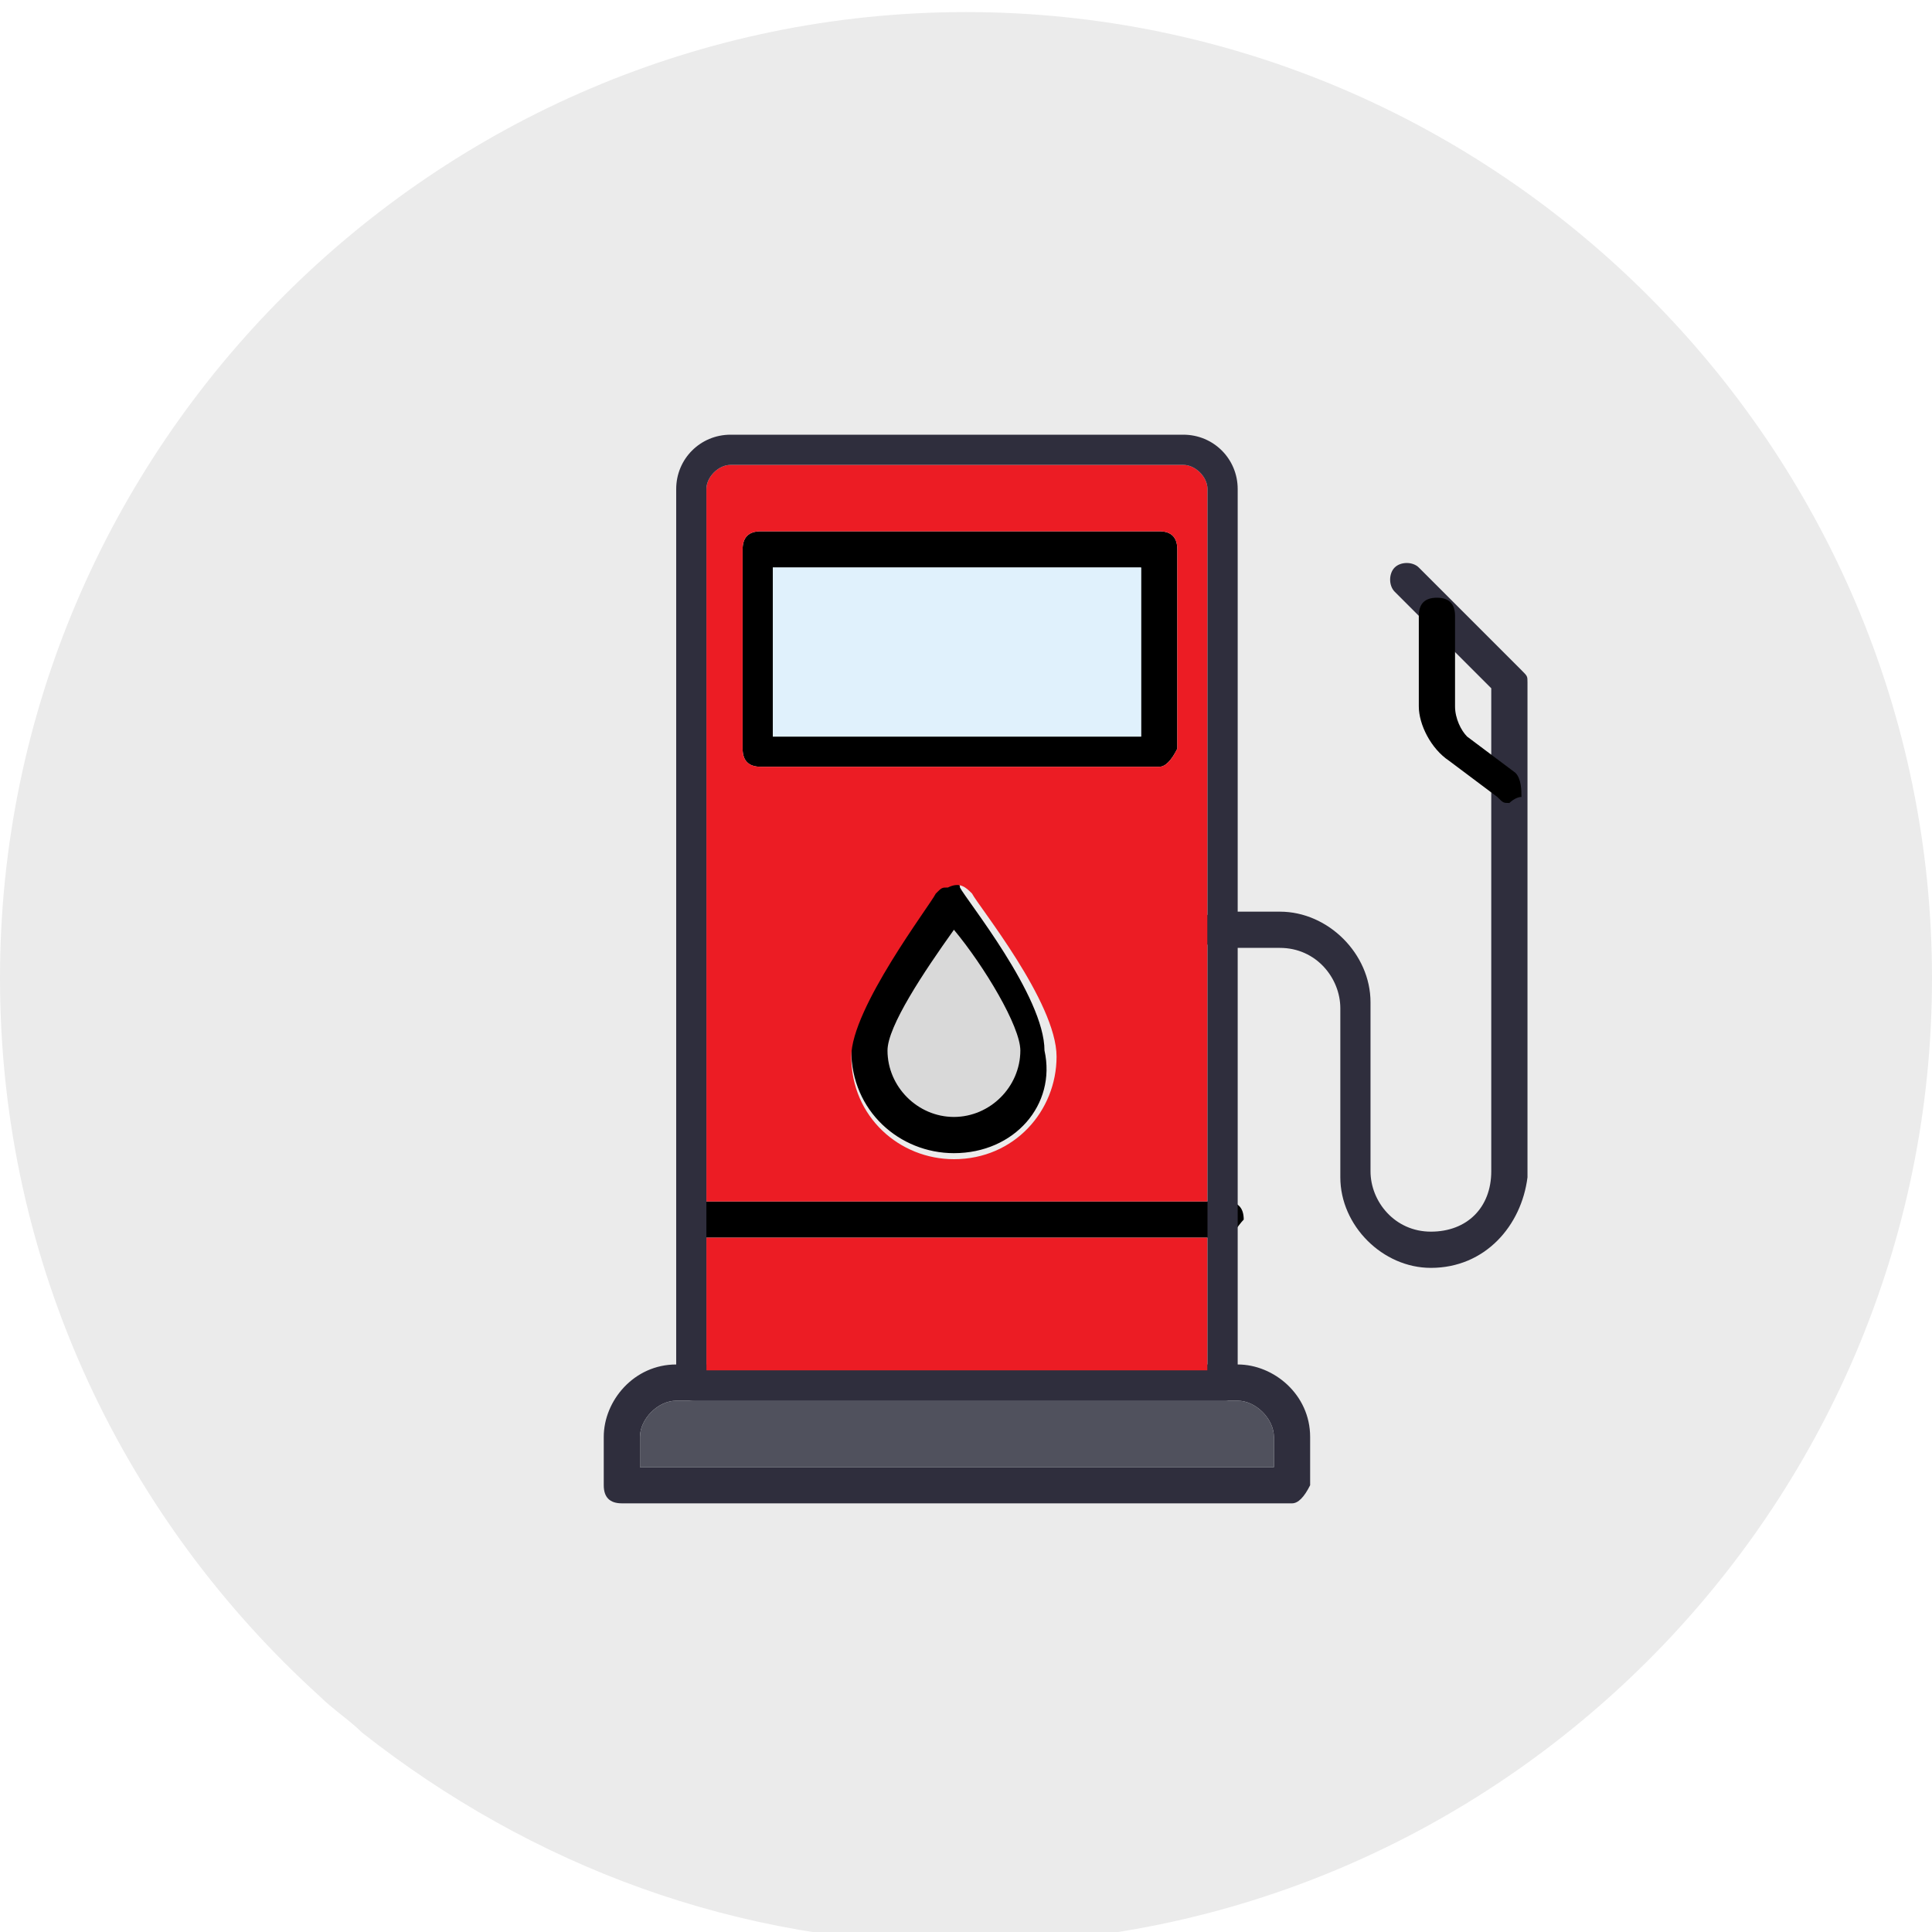
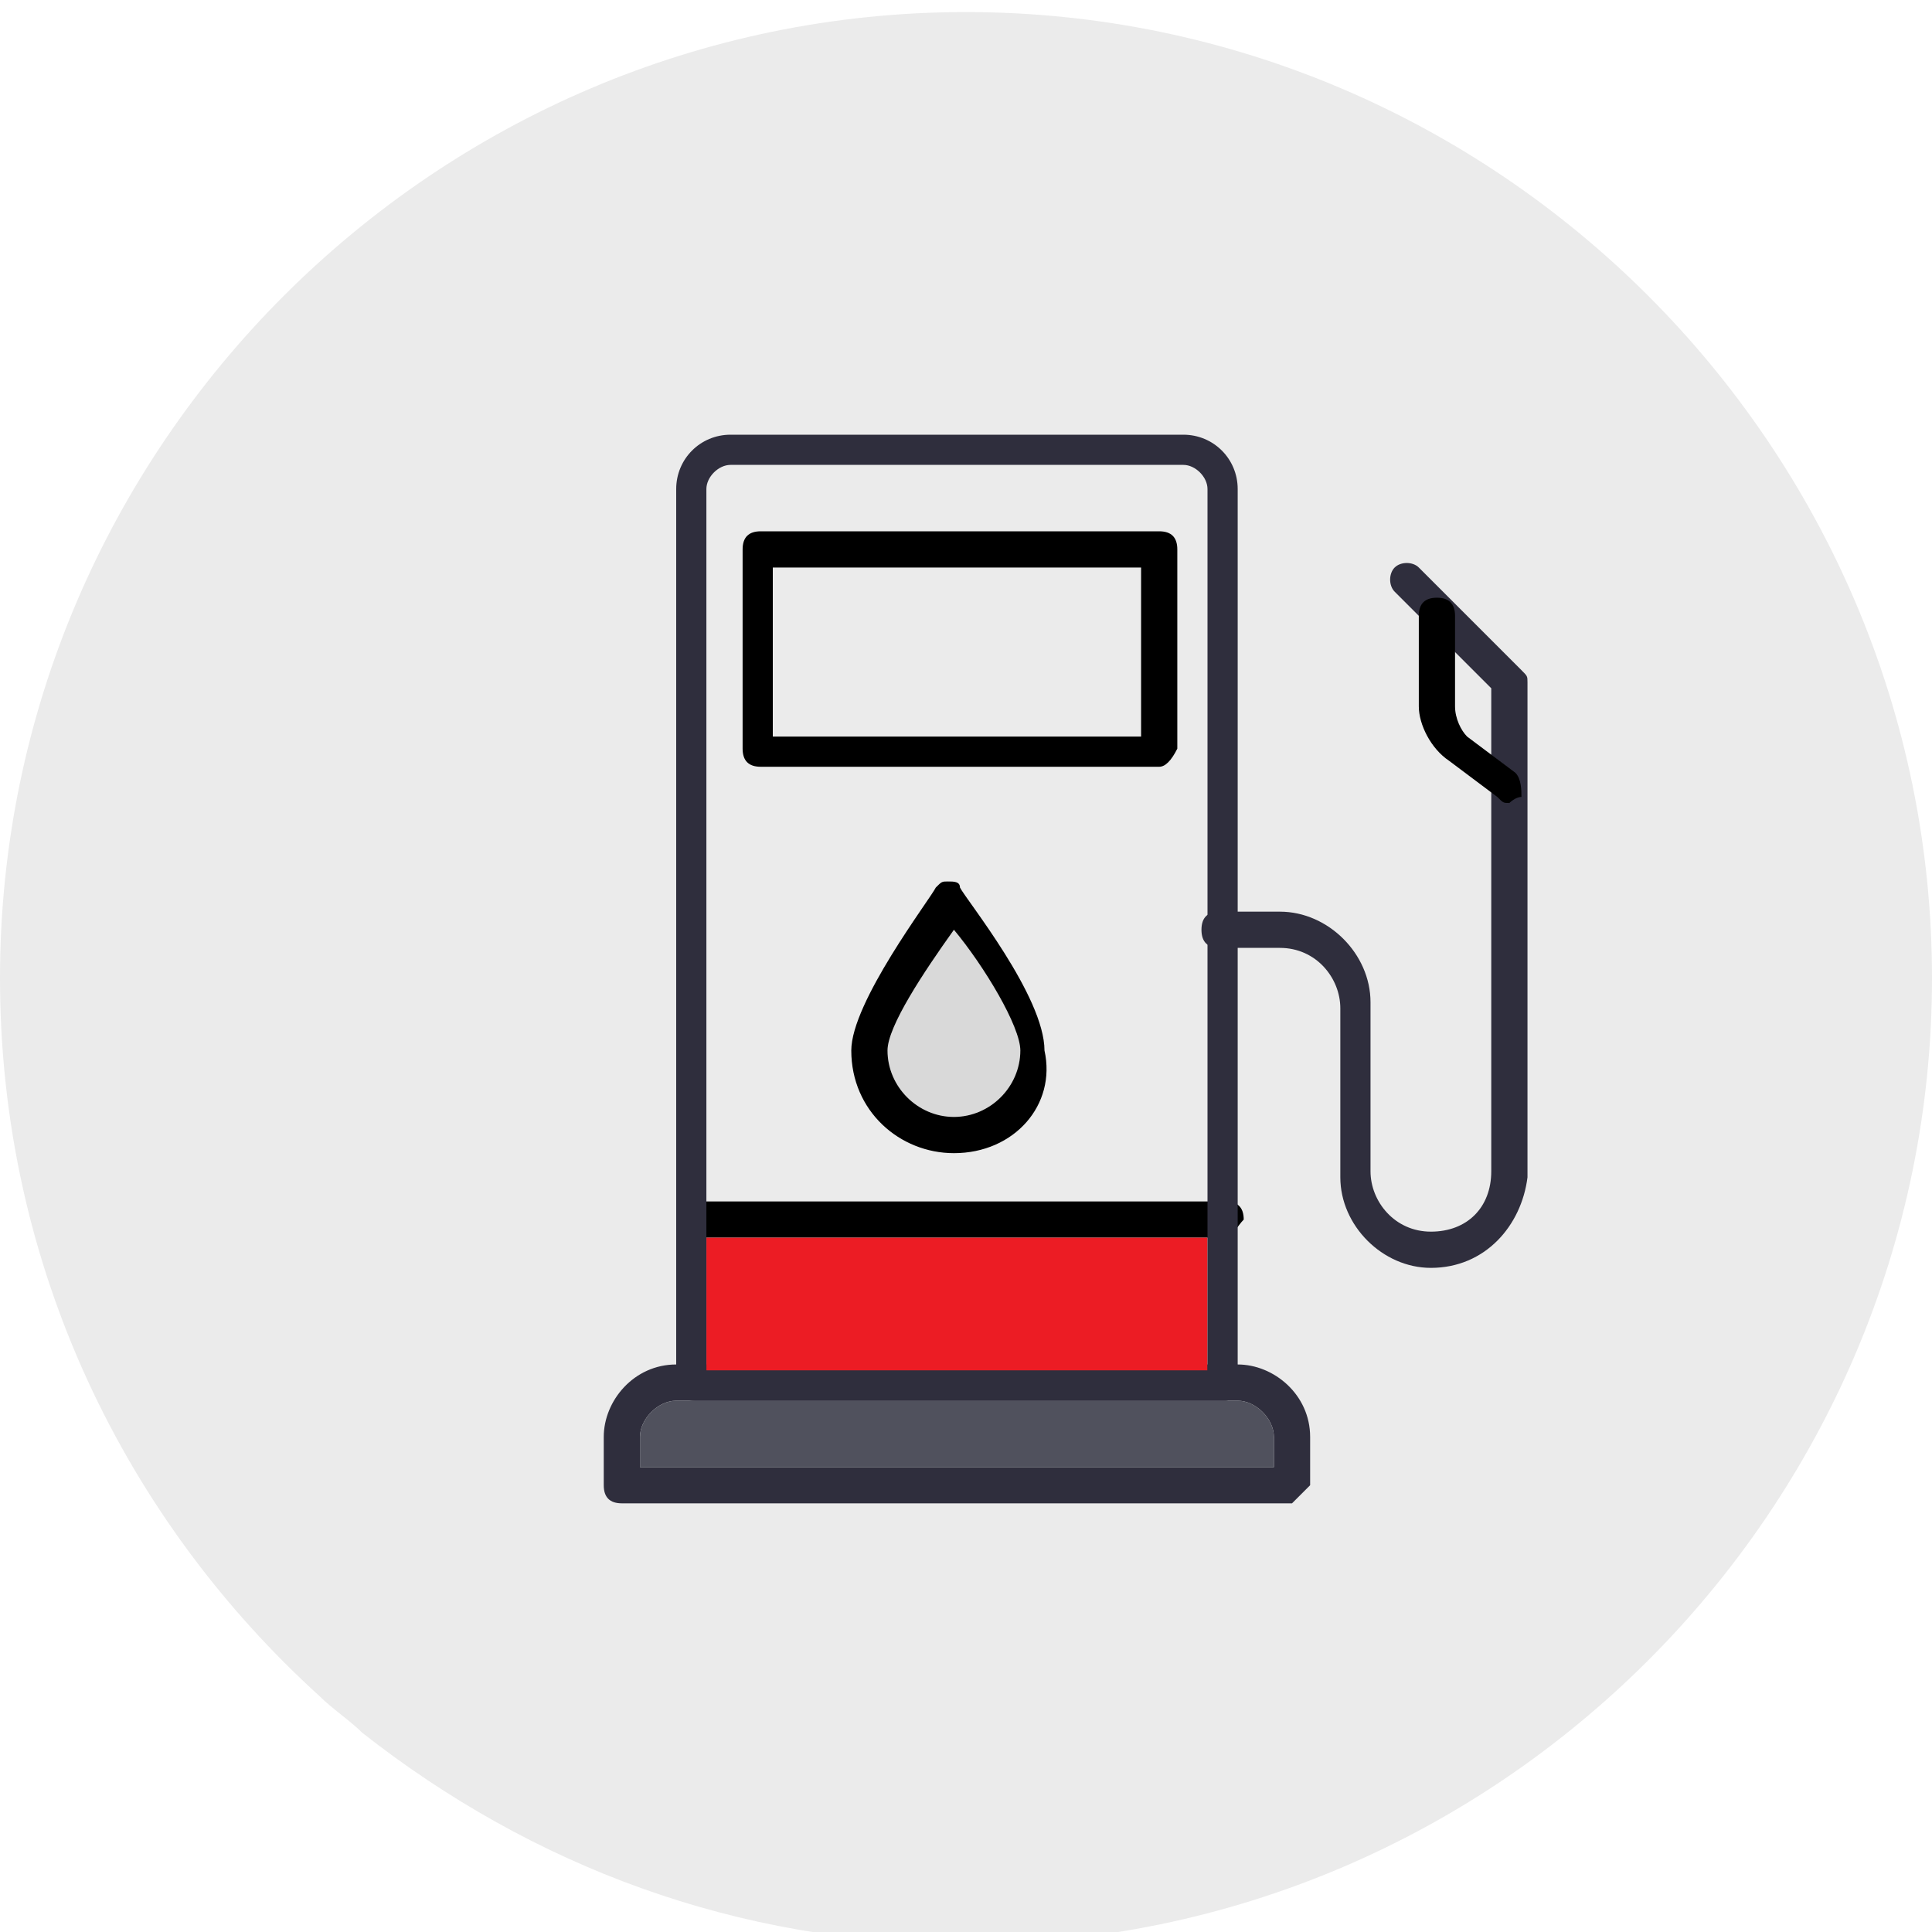
<svg xmlns="http://www.w3.org/2000/svg" version="1.1" id="Layer_1" x="0px" y="0px" viewBox="0 0 32 32" style="enable-background:new 0 0 32 32;" xml:space="preserve">
  <style type="text/css">
	.st0{opacity:8.000000e-02;enable-background:new    ;}
	.st1{fill:none;}
	.st2{fill:#EC1C24;}
	.st3{fill:#2F2E3D;}
	.st4{fill:none;stroke:#2F2E3D;stroke-width:0.5;stroke-miterlimit:10;}
	.st5{fill:#EC1C24;stroke:#2F2E3D;stroke-width:0.5;stroke-miterlimit:10;}
	.st6{fill-rule:evenodd;clip-rule:evenodd;fill:#2F2E3D;}
	.st7{fill-rule:evenodd;clip-rule:evenodd;}
	.st8{opacity:8.000000e-02;fill-rule:evenodd;clip-rule:evenodd;enable-background:new    ;}
	.st9{fill-rule:evenodd;clip-rule:evenodd;fill:#EC1C24;}
	.st10{fill-rule:evenodd;clip-rule:evenodd;fill:#E0F1FC;}
	.st11{fill-rule:evenodd;clip-rule:evenodd;fill:#50515D;}
	.st12{fill:#FFFFFF;}
	.st13{fill:#E8E9EA;}
	.st14{fill:#1B1B28;}
	.st15{fill-rule:evenodd;clip-rule:evenodd;fill:#D1E7FF;}
</style>
  <path class="st0" d="M32,16.2c0,8.8-7.2,16-16,16c-3.8,0-7.2-1.3-10-3.5c-0.2-0.2-0.5-0.4-0.7-0.6C2.1,25.2,0,21,0,16.2  c0-8.8,7.2-16,16-16S32,7.4,32,16.2z" />
  <g id="Layer_x5F_1_00000129180935945130627260000016479201981948642180_">
    <g id="_389456240_00000081646739888989832440000005030781683297138874_">
-       <path id="_389458376_00000073719490594432728430000012571146049002587268_" class="st6" d="M21.4,24.9H10.3    c-0.2,0-0.3-0.1-0.3-0.3v-0.8c0-0.6,0.5-1.2,1.2-1.2h9.3c0.6,0,1.2,0.5,1.2,1.2v0.8C21.6,24.8,21.5,24.9,21.4,24.9L21.4,24.9z     M10.6,24.3h10.5v-0.5c0-0.3-0.3-0.6-0.6-0.6h-9.3c-0.3,0-0.6,0.3-0.6,0.6L10.6,24.3L10.6,24.3z" />
+       <path id="_389458376_00000073719490594432728430000012571146049002587268_" class="st6" d="M21.4,24.9H10.3    c-0.2,0-0.3-0.1-0.3-0.3v-0.8c0-0.6,0.5-1.2,1.2-1.2h9.3c0.6,0,1.2,0.5,1.2,1.2v0.8L21.4,24.9z     M10.6,24.3h10.5v-0.5c0-0.3-0.3-0.6-0.6-0.6h-9.3c-0.3,0-0.6,0.3-0.6,0.6L10.6,24.3L10.6,24.3z" />
      <path id="_389457464_00000036931951490048148110000009969064433522435229_" class="st7" d="M19.2,12.7h-6.6    c-0.2,0-0.3-0.1-0.3-0.3V9.1c0-0.2,0.1-0.3,0.3-0.3h6.6c0.2,0,0.3,0.1,0.3,0.3v3.3C19.4,12.6,19.3,12.7,19.2,12.7L19.2,12.7z     M12.8,12.2h6.1V9.4h-6.1V12.2z" />
      <path id="_389457296_00000134945706981815758460000014389148996120148134_" class="st7" d="M15.8,19.1c-0.9,0-1.7-0.7-1.7-1.7    c0-0.8,1.3-2.5,1.4-2.7c0.1-0.1,0.1-0.1,0.2-0.1c0.1,0,0.2,0,0.2,0.1c0.1,0.2,1.4,1.8,1.4,2.7C17.5,18.3,16.8,19.1,15.8,19.1    L15.8,19.1z M15.8,15.4c-0.5,0.7-1.1,1.6-1.1,2c0,0.6,0.5,1.1,1.1,1.1c0.6,0,1.1-0.5,1.1-1.1C16.9,17,16.3,16,15.8,15.4z" />
      <path id="_389457128_00000062194551024180180830000000663895369457574322_" class="st7" d="M20.3,20.5h-8.8    c-0.2,0-0.3-0.1-0.3-0.3c0-0.2,0.1-0.3,0.3-0.3h8.8c0.2,0,0.3,0.1,0.3,0.3C20.5,20.3,20.4,20.5,20.3,20.5z" />
      <path id="_389457224_00000013180726192216265620000015835256379623047046_" class="st6" d="M23.7,21c-0.8,0-1.5-0.7-1.5-1.5v-2.8    c0-0.5-0.4-1-1-1h-1c-0.2,0-0.3-0.1-0.3-0.3c0-0.2,0.1-0.3,0.3-0.3h1c0.8,0,1.5,0.7,1.5,1.5v2.8c0,0.5,0.4,1,1,1s1-0.4,1-1v-8    l-1.6-1.6c-0.1-0.1-0.1-0.3,0-0.4c0.1-0.1,0.3-0.1,0.4,0l1.7,1.7c0.1,0.1,0.1,0.1,0.1,0.2v8.2C25.2,20.3,24.6,21,23.7,21L23.7,21z    " />
      <path id="_389457608_00000080178908551102462260000008654288611747297195_" class="st7" d="M25,13.3c-0.1,0-0.1,0-0.2-0.1L24,12.6    c-0.3-0.2-0.5-0.6-0.5-0.9v-1.5c0-0.2,0.1-0.3,0.3-0.3c0.2,0,0.3,0.1,0.3,0.3v1.5c0,0.2,0.1,0.4,0.2,0.5l0.8,0.6    c0.1,0.1,0.1,0.3,0.1,0.4C25.1,13.2,25,13.3,25,13.3L25,13.3z" />
      <path id="_389457560_00000158751540824241612090000017123808059059771275_" class="st8" d="M16.9,17.4c0-0.4-0.6-1.4-1.1-2    c-0.5,0.7-1.1,1.6-1.1,2c0,0.6,0.5,1.1,1.1,1.1C16.5,18.5,16.9,18,16.9,17.4z" />
-       <path id="_389457536_00000097471150809514224420000014316112855501267093_" class="st9" d="M16.1,14.8c0.1,0.2,1.4,1.8,1.4,2.7    c0,0.9-0.7,1.7-1.7,1.7c-0.9,0-1.7-0.7-1.7-1.7c0-0.8,1.3-2.5,1.4-2.7c0.1-0.1,0.1-0.1,0.2-0.1C15.9,14.6,16,14.7,16.1,14.8    L16.1,14.8z M11.7,19.9H20v-4.4V8.1c0-0.2-0.2-0.4-0.4-0.4h-7.5c-0.2,0-0.4,0.2-0.4,0.4V19.9L11.7,19.9z M19.2,12.7h-6.6    c-0.2,0-0.3-0.1-0.3-0.3V9.1c0-0.2,0.1-0.3,0.3-0.3h6.6c0.2,0,0.3,0.1,0.3,0.3v3.3C19.4,12.6,19.3,12.7,19.2,12.7L19.2,12.7z" />
-       <polygon id="_389457080_00000070829374394999851600000010480384638930274944_" class="st10" points="12.8,12.2 18.9,12.2     18.9,9.4 12.8,9.4   " />
      <polygon id="_389457368_00000092456995161451695860000016753744842983112380_" class="st9" points="20,20.5 11.7,20.5 11.7,22.7     20,22.7   " />
      <path id="_389456408_00000031897061981886939740000007846013811359468163_" class="st11" d="M20.5,23.2h-9.3    c-0.3,0-0.6,0.3-0.6,0.6v0.5h10.5v-0.5C21.1,23.5,20.8,23.2,20.5,23.2L20.5,23.2z" />
      <path id="_389456816_00000157287268556957009030000018187354201798754979_" class="st6" d="M20.3,23.2h-8.8    c-0.2,0-0.3-0.1-0.3-0.3V8.1c0-0.5,0.4-0.9,0.9-0.9h7.5c0.5,0,0.9,0.4,0.9,0.9v14.8C20.5,23.1,20.4,23.2,20.3,23.2L20.3,23.2z     M11.7,22.7H20V8.1c0-0.2-0.2-0.4-0.4-0.4h-7.5c-0.2,0-0.4,0.2-0.4,0.4V22.7L11.7,22.7z" />
    </g>
  </g>
</svg>